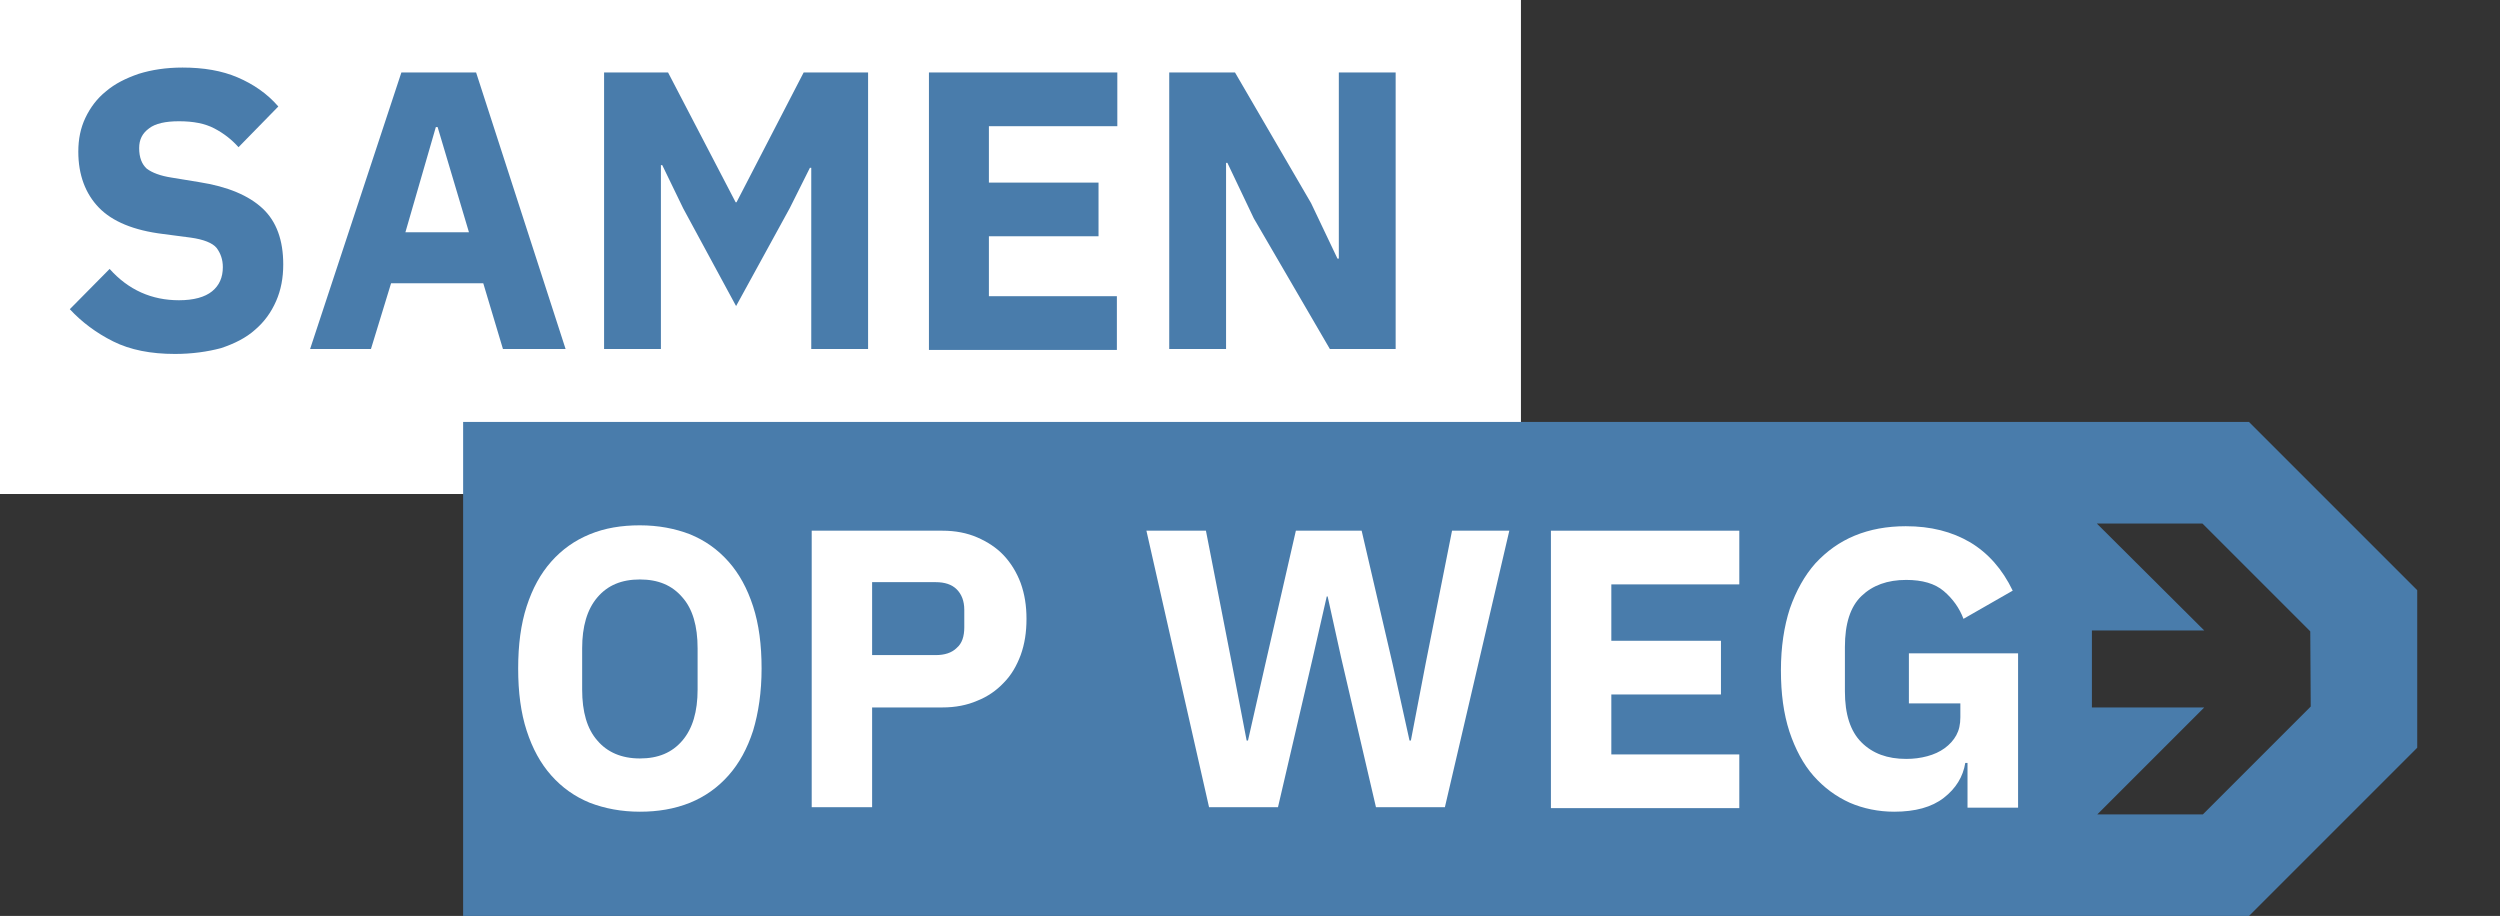
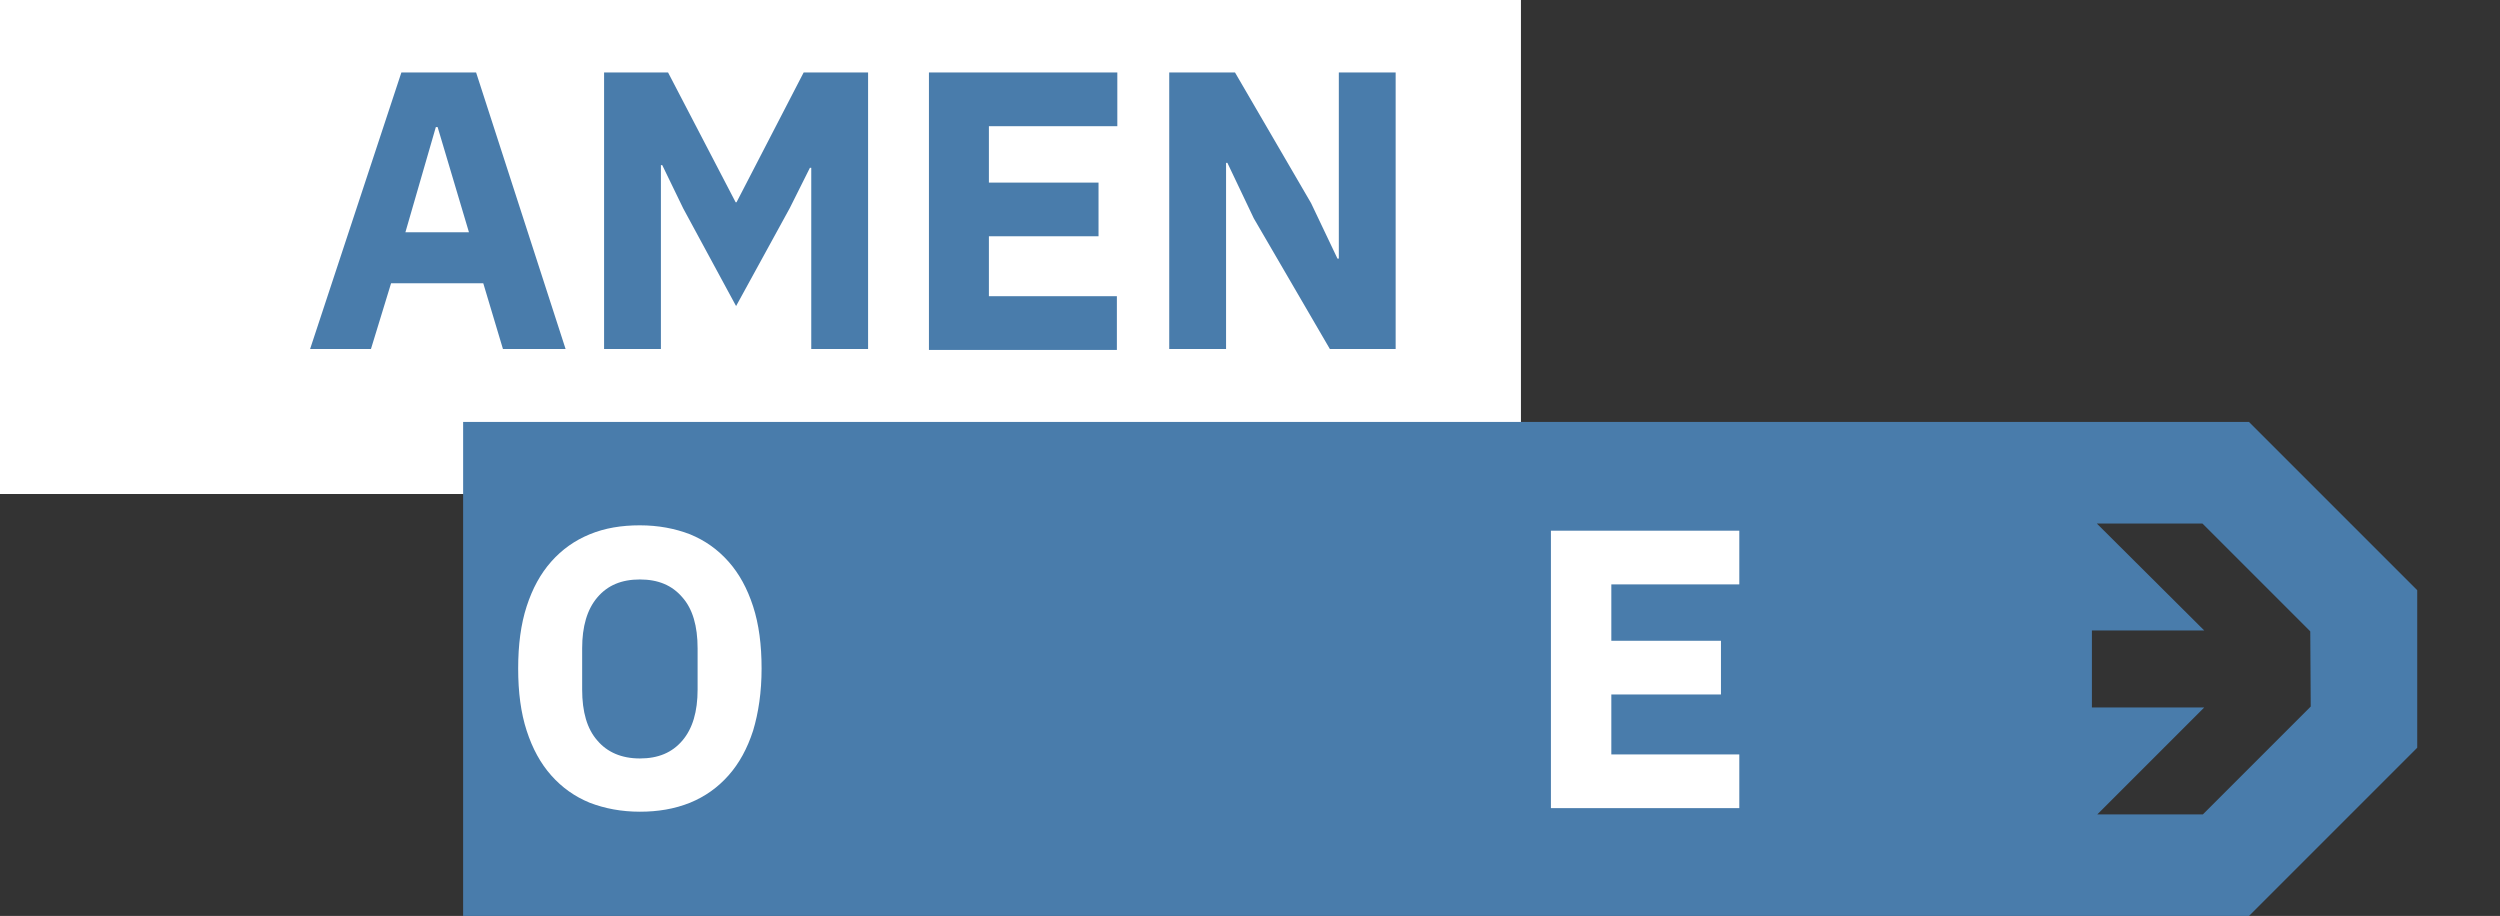
<svg xmlns="http://www.w3.org/2000/svg" version="1.1" id="Laag_1" x="0px" y="0px" viewBox="0 0 558.7 204.7" style="enable-background:new 0 0 558.7 204.7;" xml:space="preserve">
  <rect x="0" y="0" width="558.7" height="204.7" fill="#333333" stroke="none" />
  <style type="text/css">
	.st0{fill:#FFFFFF;}
	.st1{fill:#497CAB;}
</style>
  <rect y="0" class="st0" width="339.9" height="110.4" />
  <path class="st1" d="M502.6,94.3H103.5v110.4h399.1l37.6-37.6v-35.2L502.6,94.3z M516.4,157.9L492.3,182h-23.6l23.9-23.9h-25.1  v-17.2h25.1l-24-23.9h23.6l24.1,24.1L516.4,157.9L516.4,157.9z" />
  <g>
    <path class="st0" d="M143,181.4c-4.1,0-7.8-0.7-11.2-2c-3.4-1.4-6.2-3.4-8.6-6.1c-2.4-2.7-4.2-6-5.5-10c-1.3-4-1.9-8.6-1.9-13.9   s0.6-9.9,1.9-13.9c1.3-4,3.1-7.3,5.5-10c2.4-2.7,5.2-4.7,8.6-6.1c3.4-1.4,7.1-2,11.2-2s7.8,0.7,11.2,2c3.4,1.4,6.2,3.4,8.6,6.1   s4.2,6,5.5,10s1.9,8.6,1.9,13.9s-0.7,9.9-1.9,13.9c-1.3,4-3.1,7.3-5.5,10s-5.2,4.7-8.6,6.1C150.7,180.8,147,181.4,143,181.4z    M143,169.5c4.1,0,7.2-1.3,9.5-4s3.4-6.5,3.4-11.4v-9.2c0-5-1.1-8.8-3.4-11.4c-2.3-2.7-5.4-4-9.5-4s-7.2,1.3-9.5,4   s-3.4,6.5-3.4,11.4v9.2c0,5,1.1,8.8,3.4,11.4C135.7,168.1,138.9,169.5,143,169.5z" />
-     <path class="st0" d="M181.4,180.4v-61.8h29.2c2.9,0,5.5,0.5,7.8,1.5s4.3,2.3,5.9,4c1.6,1.7,2.9,3.8,3.8,6.2c0.9,2.5,1.3,5.1,1.3,8   c0,3-0.4,5.6-1.3,8.1c-0.9,2.4-2.1,4.5-3.8,6.2c-1.6,1.7-3.6,3.1-5.9,4c-2.3,1-4.9,1.5-7.8,1.5h-15.7v22.3H181.4z M194.9,146.4   h14.2c2,0,3.6-0.5,4.7-1.6c1.2-1,1.7-2.6,1.7-4.6v-3.9c0-2-0.6-3.5-1.7-4.6c-1.1-1.1-2.7-1.6-4.7-1.6h-14.2V146.4z" />
-     <path class="st0" d="M270.2,180.4l-14-61.8h13.3l5.8,29.7l3.3,17.2h0.3l3.9-17.2l6.8-29.7h14.7l6.9,29.7l3.8,17.2h0.3l3.3-17.2   l5.9-29.7h12.8l-14.4,61.8h-15.4l-7.8-33.5l-3-13.6h-0.2l-3.1,13.6l-7.8,33.5H270.2z" />
    <path class="st0" d="M346.6,180.4v-61.8h42.1v12h-28.6v12.6h24.5v12h-24.5v13.4h28.6v12h-42.1V180.4z" />
-     <path class="st0" d="M439.6,170.5h-0.4c-0.5,3.1-2.1,5.7-4.8,7.8c-2.7,2.1-6.4,3.1-11.1,3.1c-3.5,0-6.9-0.7-9.9-2   c-3.1-1.4-5.8-3.4-8.1-6s-4.1-6-5.4-9.9c-1.3-4-1.9-8.5-1.9-13.7s0.7-9.8,2-13.8c1.4-4,3.3-7.4,5.7-10.1c2.5-2.7,5.4-4.8,8.8-6.2   c3.4-1.4,7.2-2.1,11.4-2.1c5.6,0,10.3,1.2,14.4,3.6c4,2.4,7.2,6,9.5,10.8l-11,6.3c-0.9-2.4-2.4-4.5-4.4-6.2s-4.8-2.5-8.4-2.5   c-4.2,0-7.5,1.2-10,3.6c-2.5,2.4-3.7,6.2-3.7,11.4v9.9c0,5.1,1.2,8.9,3.7,11.4s5.8,3.7,10,3.7c1.7,0,3.2-0.2,4.7-0.6   c1.5-0.4,2.8-1,3.9-1.8s2-1.8,2.6-2.9c0.6-1.1,0.9-2.4,0.9-4v-3.1h-11.5V146H451v34.5h-11.3v-10H439.6z" />
  </g>
  <g>
-     <path class="st1" d="M39.1,79.1c-5.4,0-10-0.9-13.8-2.8s-7-4.3-9.7-7.2l8.9-9c4.2,4.7,9.4,7,15.5,7c3.3,0,5.8-0.7,7.4-2   c1.6-1.3,2.4-3.1,2.4-5.4c0-1.7-0.5-3.1-1.4-4.3c-0.9-1.1-2.9-1.9-5.8-2.3l-6.1-0.8c-6.6-0.8-11.4-2.8-14.4-5.9   c-3-3.1-4.6-7.3-4.6-12.5c0-2.8,0.5-5.3,1.6-7.6s2.6-4.3,4.6-5.9c2-1.7,4.4-2.9,7.3-3.9c2.9-0.9,6.1-1.4,9.8-1.4   c4.7,0,8.8,0.7,12.3,2.2s6.6,3.6,9.1,6.5l-8.9,9.1c-1.5-1.7-3.3-3.1-5.4-4.2c-2.1-1.1-4.7-1.6-7.9-1.6c-3,0-5.3,0.5-6.7,1.6   c-1.5,1.1-2.2,2.5-2.2,4.4c0,2.1,0.6,3.6,1.7,4.6c1.2,0.9,3,1.6,5.6,2l6.1,1c6.4,1,11.1,3,14.2,5.9s4.6,7.1,4.6,12.5   c0,3-0.5,5.7-1.6,8.2s-2.6,4.6-4.7,6.4c-2,1.8-4.6,3.1-7.6,4.1C46.4,78.6,42.9,79.1,39.1,79.1z" />
    <path class="st1" d="M112.4,78L108,63.3H87.4L82.9,78H69.3l20.4-61.8h16.7l20,61.8H112.4z M97.8,28.4h-0.4l-6.8,23.5h14.2   L97.8,28.4z" />
    <path class="st1" d="M181.3,37.5H181l-4.5,9l-12,21.9l-11.8-21.8l-4.7-9.7h-0.3V78H135V16.2h14.3l15.1,29h0.2l15-29H194V78h-12.7   V37.5z" />
    <path class="st1" d="M207.6,78V16.2h42.1v12H221v12.6h24.5v12H221v13.4h28.6v12h-42V78z" />
    <path class="st1" d="M280.2,48.8l-5.9-12.4H274V78h-12.7V16.2H276l17,29.2l5.9,12.4h0.3V16.2h12.7V78h-14.7L280.2,48.8z" />
  </g>
</svg>